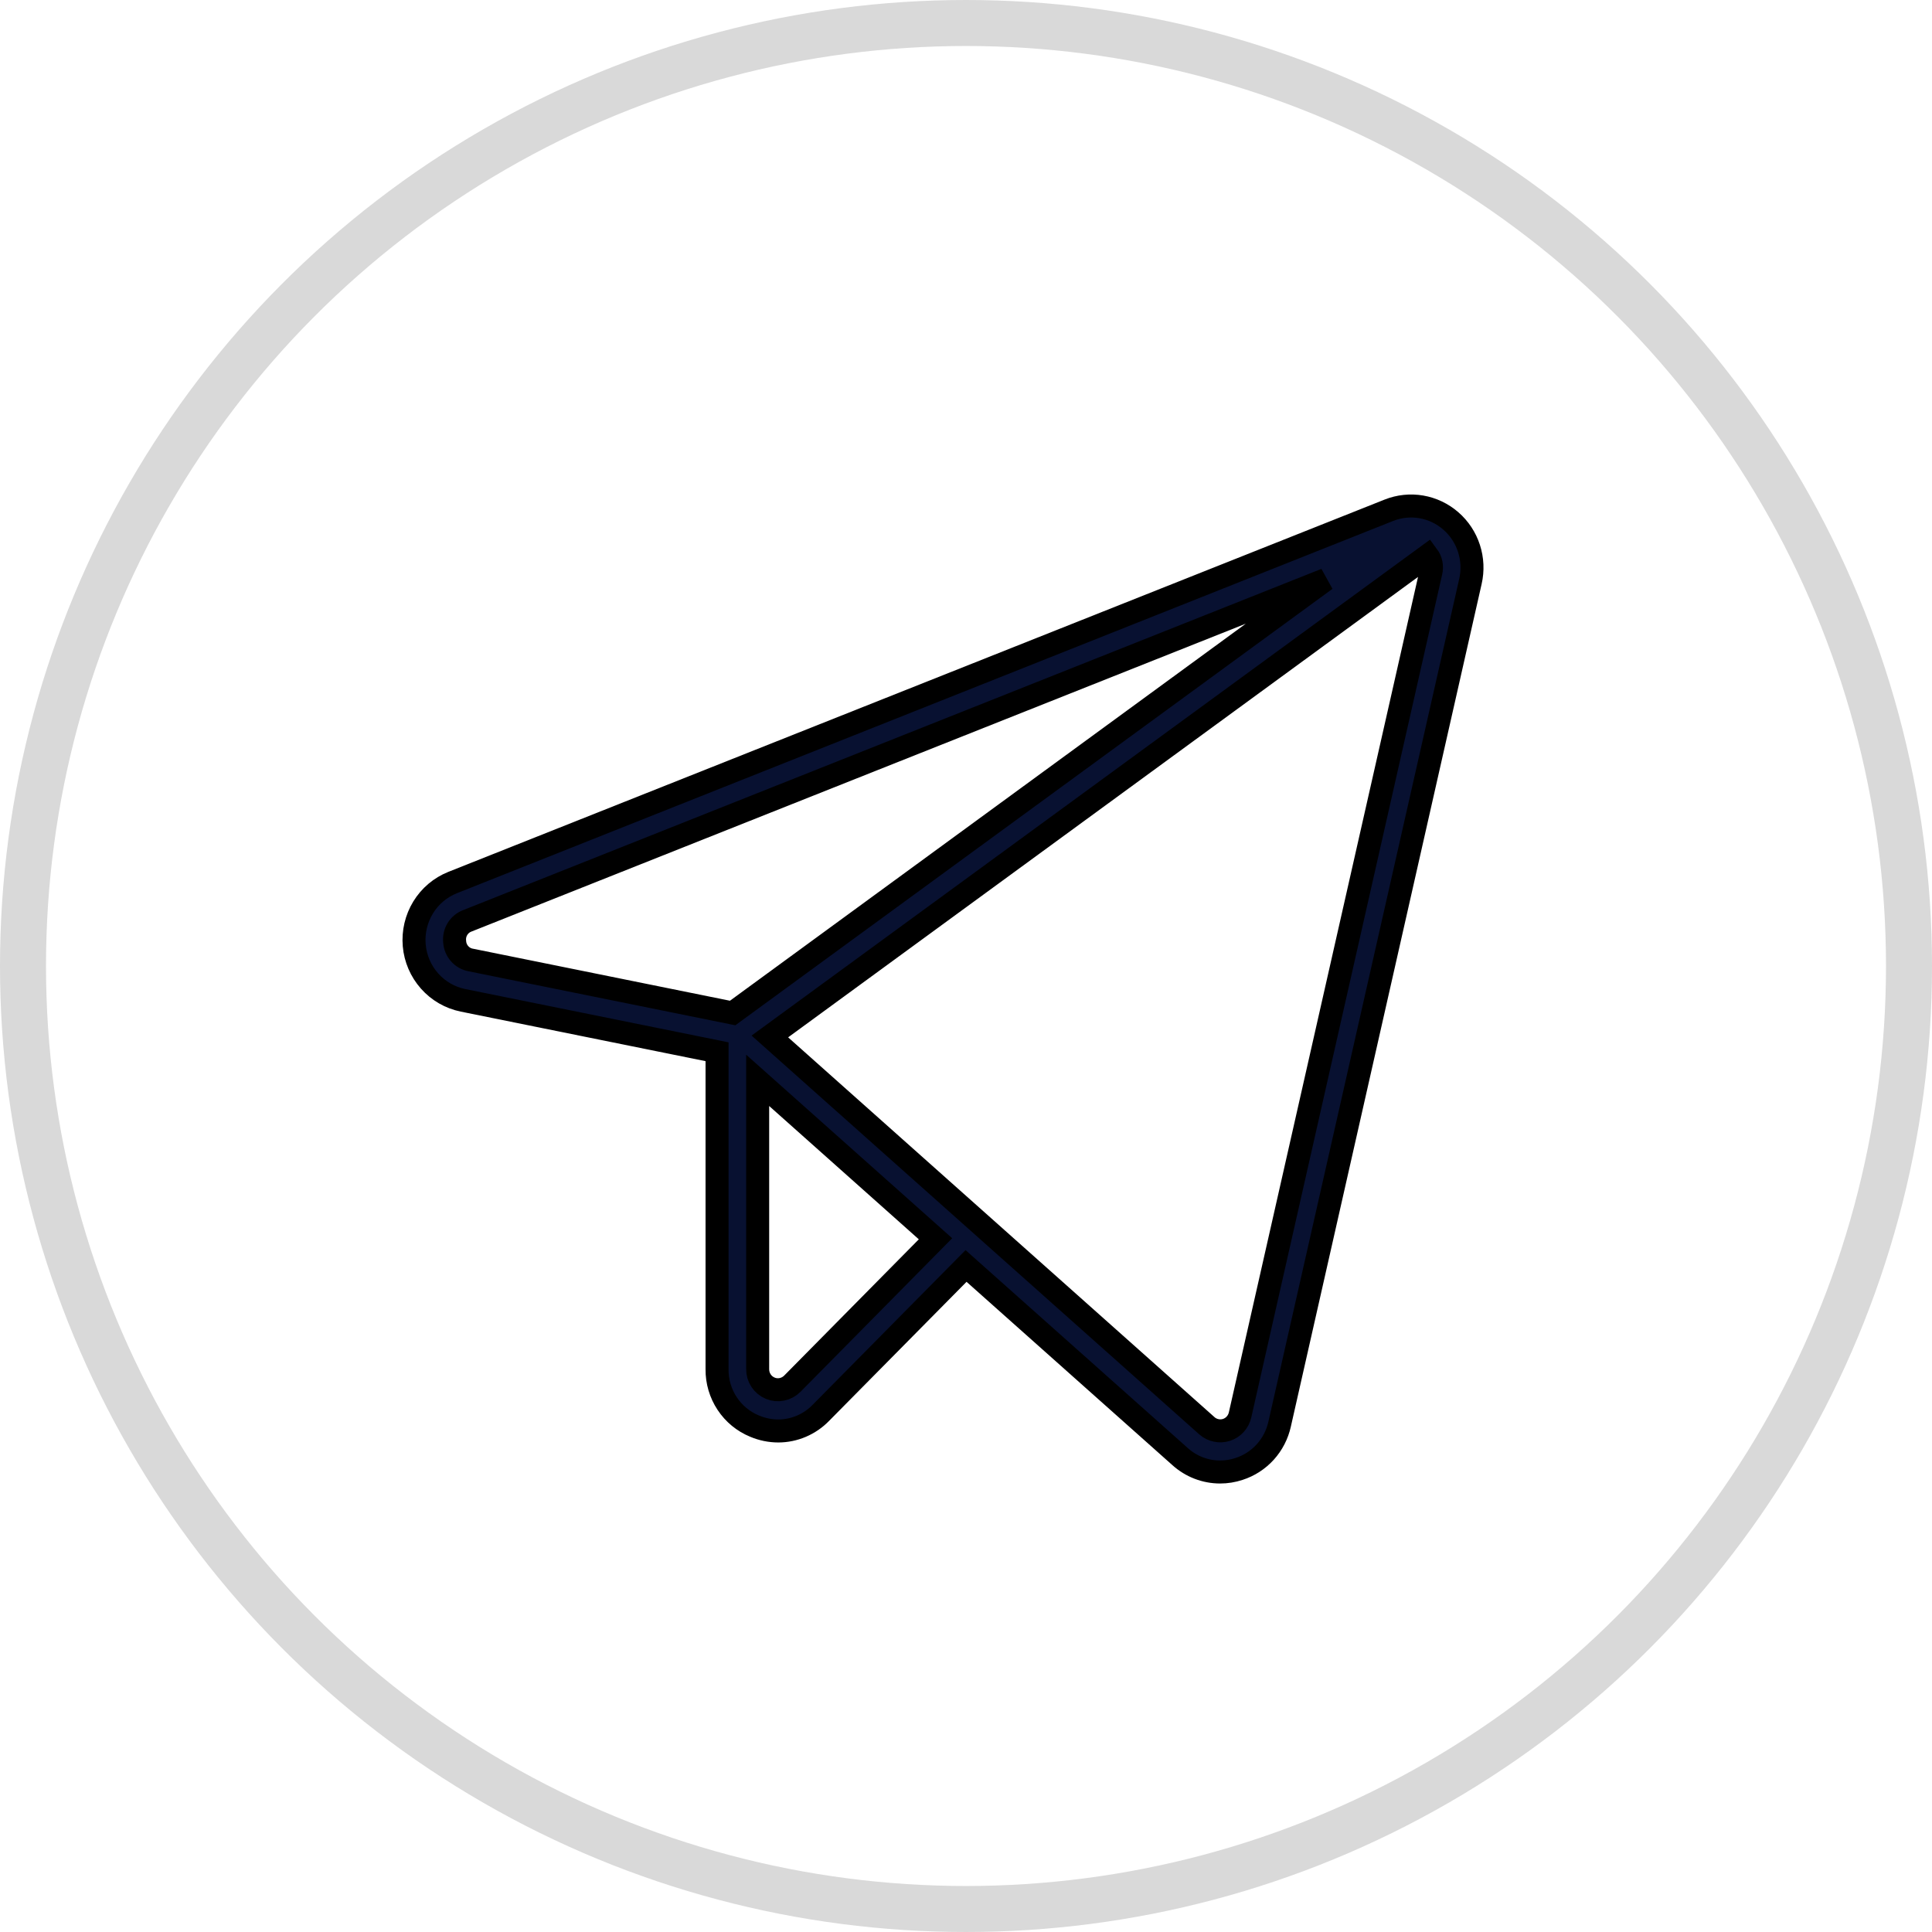
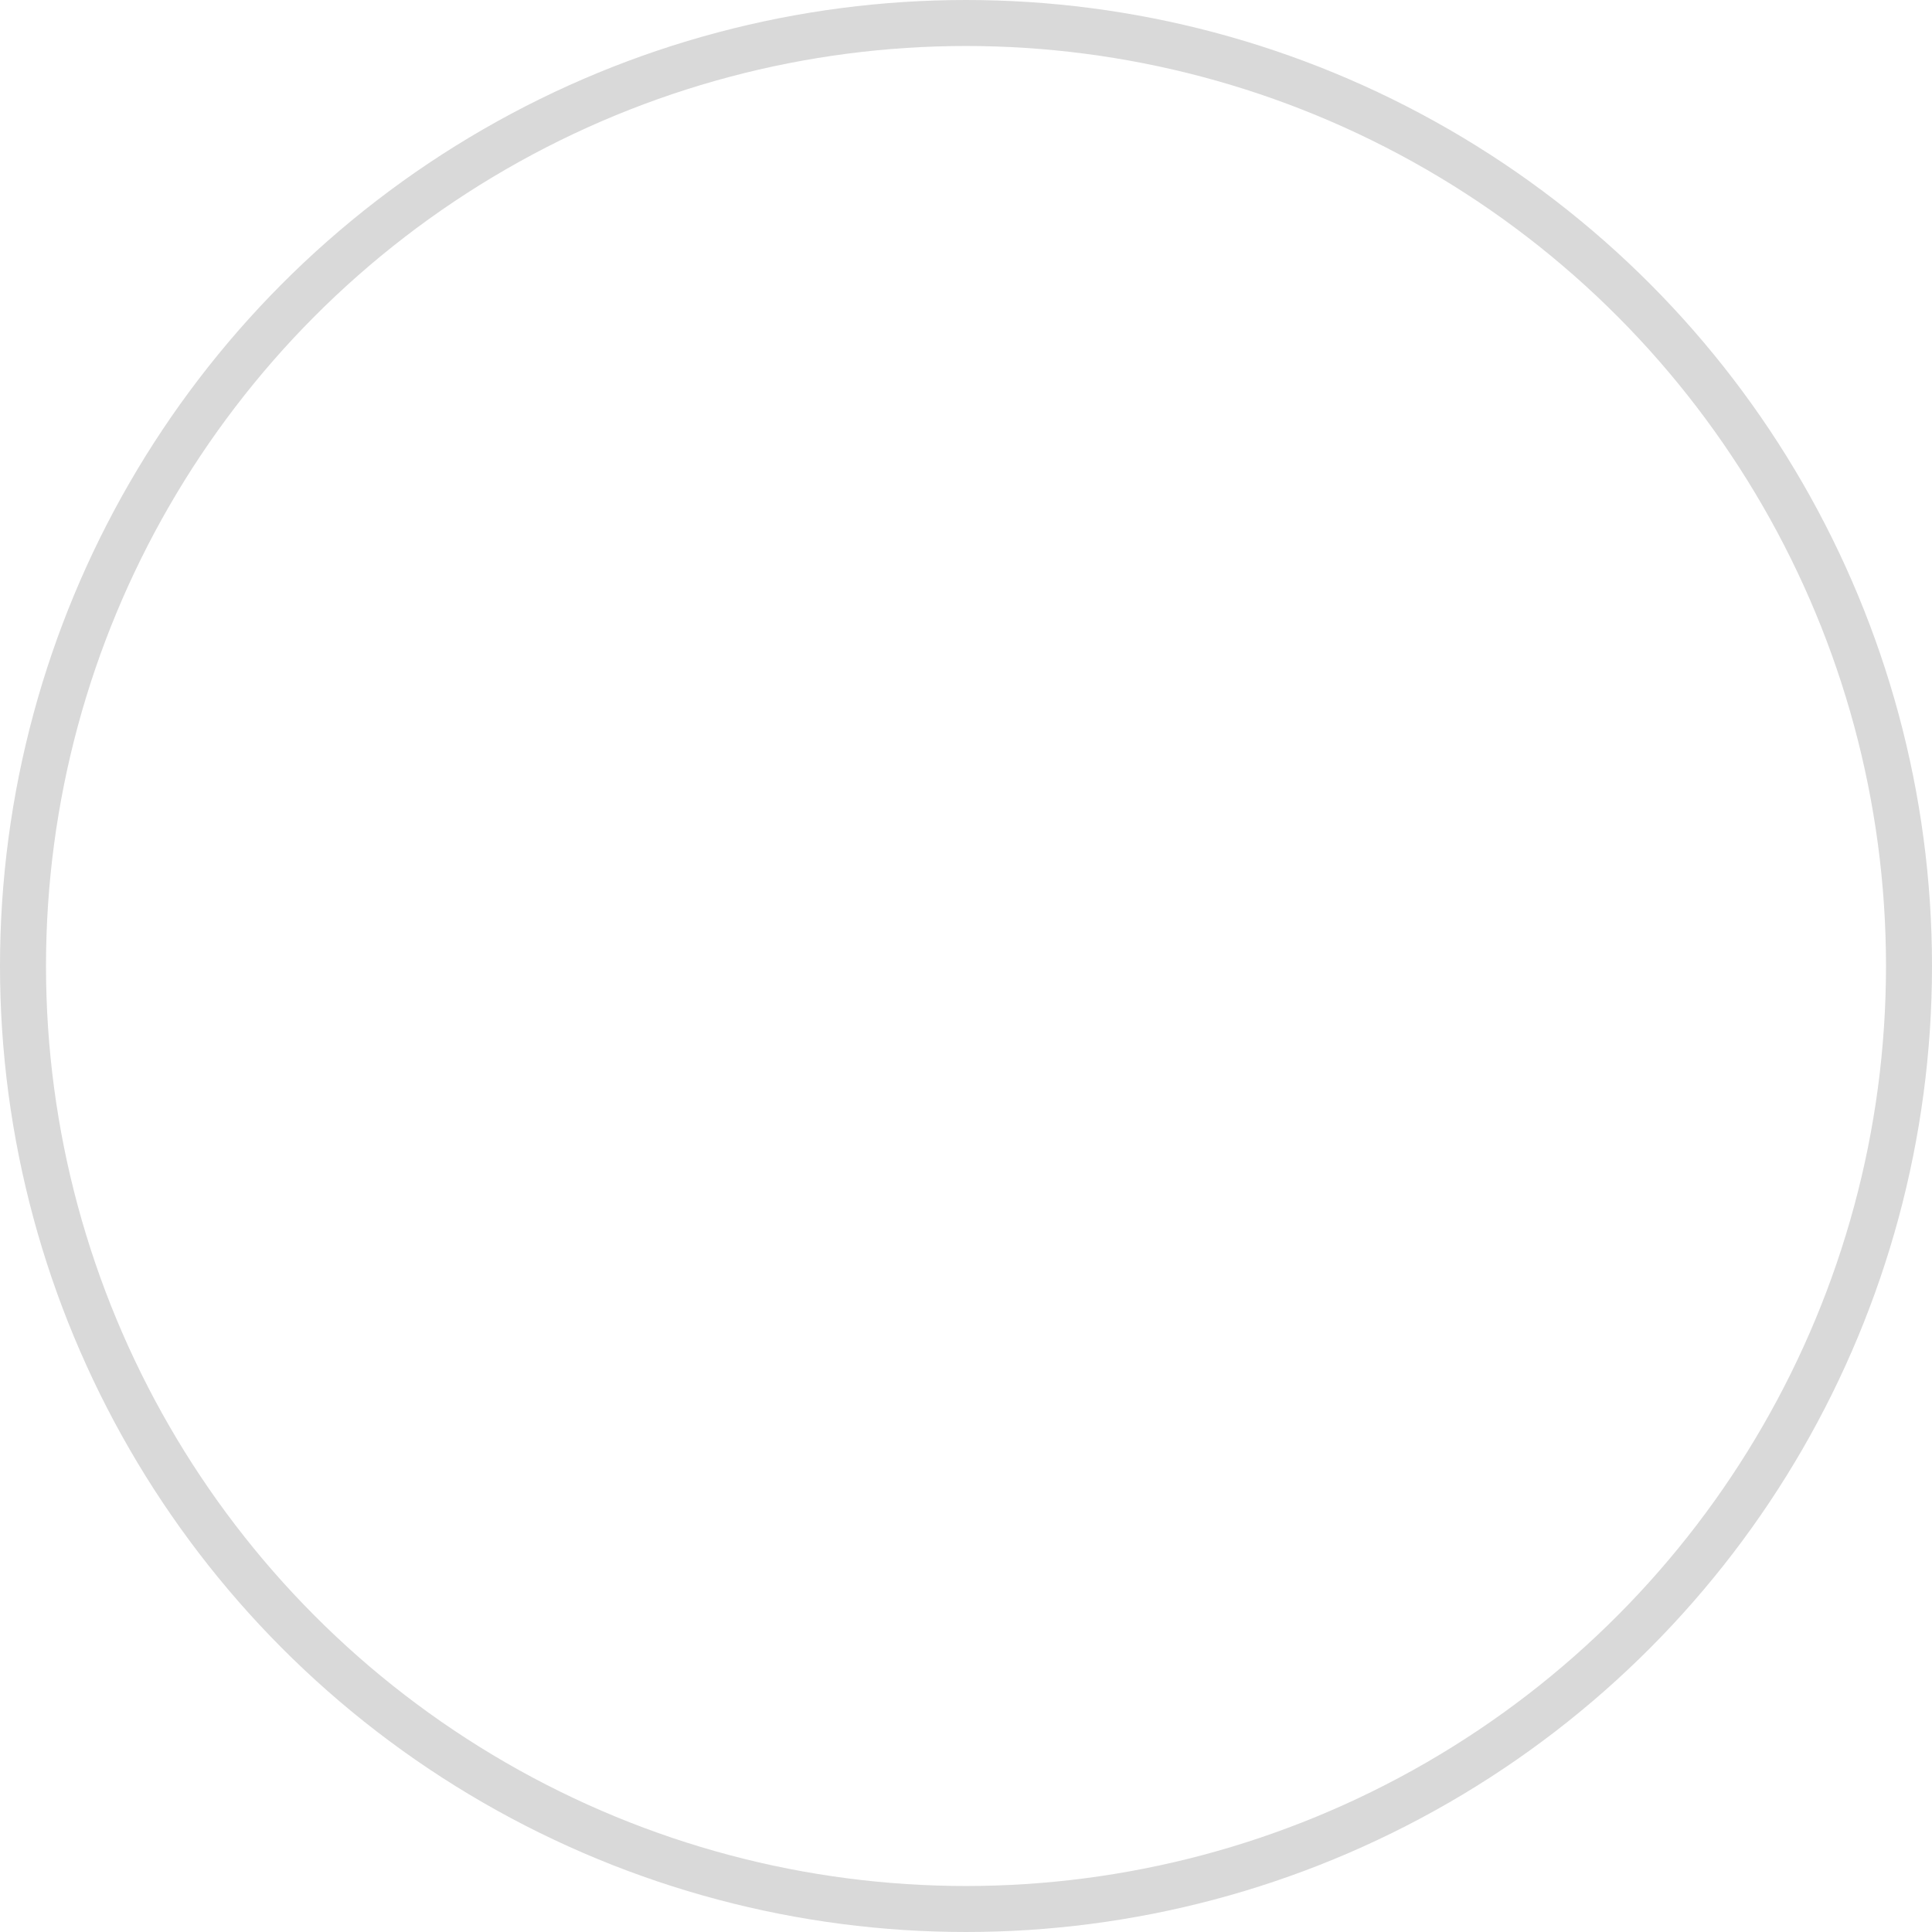
<svg xmlns="http://www.w3.org/2000/svg" width="42" height="42" viewBox="0 0 42 42" fill="none">
  <circle cx="21" cy="21" r="20.5" stroke="#D9D9D9" />
-   <path d="M31.54 11.325C31.358 11.166 31.136 11.06 30.898 11.019C30.66 10.978 30.416 11.004 30.192 11.093L9.839 19.186C9.573 19.292 9.348 19.482 9.198 19.728C9.048 19.974 8.98 20.263 9.005 20.551C9.03 20.839 9.147 21.111 9.338 21.326C9.529 21.542 9.784 21.689 10.064 21.746L15.588 22.864V29.765C15.585 30.031 15.662 30.291 15.808 30.512C15.954 30.733 16.162 30.904 16.405 31.003C16.568 31.072 16.743 31.108 16.92 31.108C17.093 31.108 17.264 31.072 17.423 31.004C17.582 30.936 17.726 30.837 17.847 30.712L21.001 27.521L25.654 31.665C25.894 31.881 26.203 32 26.524 32C26.663 32 26.802 31.978 26.934 31.934C27.153 31.864 27.35 31.737 27.505 31.566C27.66 31.395 27.768 31.185 27.818 30.959L31.966 12.639C32.02 12.402 32.009 12.153 31.934 11.922C31.859 11.69 31.723 11.484 31.54 11.325ZM9.884 20.472C9.873 20.375 9.894 20.278 9.945 20.195C9.995 20.113 10.072 20.05 10.162 20.017L28.819 12.599L15.927 22.022L10.237 20.87C10.142 20.854 10.056 20.805 9.992 20.733C9.928 20.661 9.89 20.569 9.884 20.472ZM17.224 30.081C17.162 30.143 17.083 30.186 16.998 30.203C16.912 30.221 16.823 30.212 16.743 30.178C16.662 30.144 16.593 30.087 16.545 30.014C16.496 29.94 16.471 29.854 16.471 29.765V23.486L20.337 26.93L17.224 30.081ZM31.106 12.44L26.958 30.759C26.941 30.834 26.905 30.904 26.853 30.961C26.802 31.018 26.736 31.061 26.664 31.084C26.591 31.108 26.513 31.112 26.439 31.096C26.364 31.081 26.294 31.046 26.237 30.995L16.736 22.532L31.035 12.08C31.073 12.131 31.099 12.19 31.111 12.252C31.123 12.314 31.122 12.378 31.106 12.44Z" fill="#081131" stroke="black" stroke-width="0.5" />
</svg>